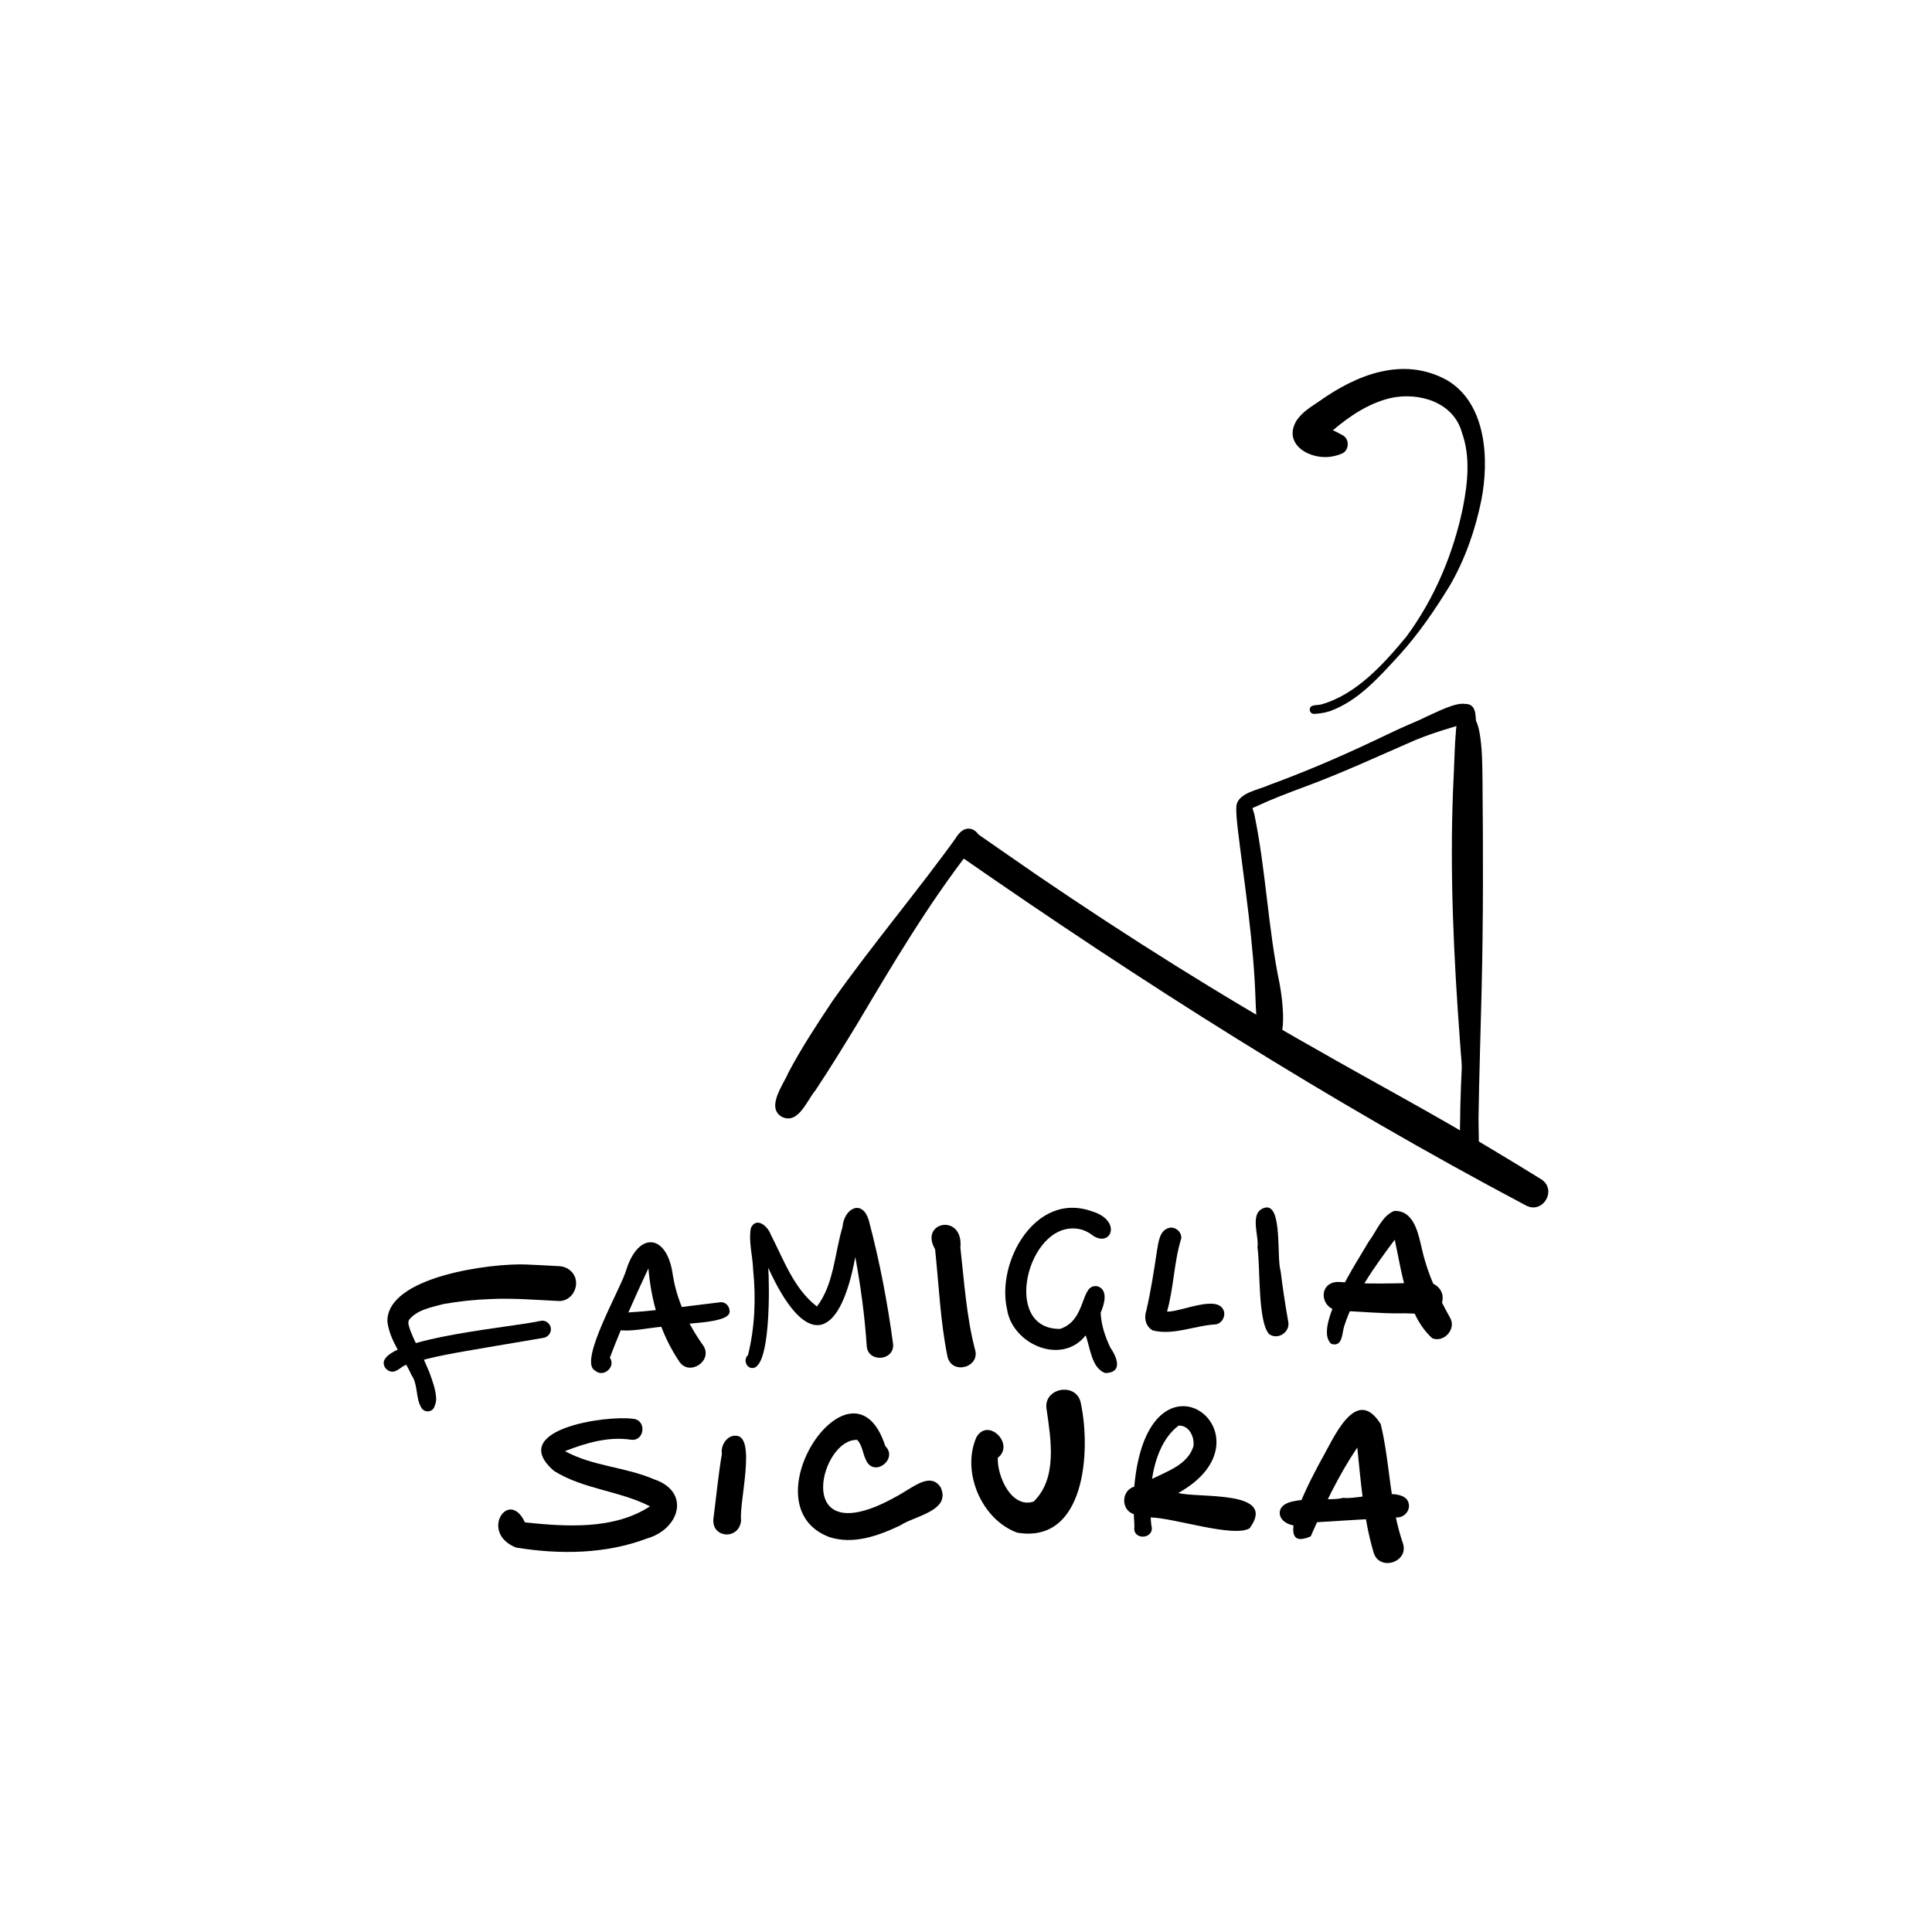
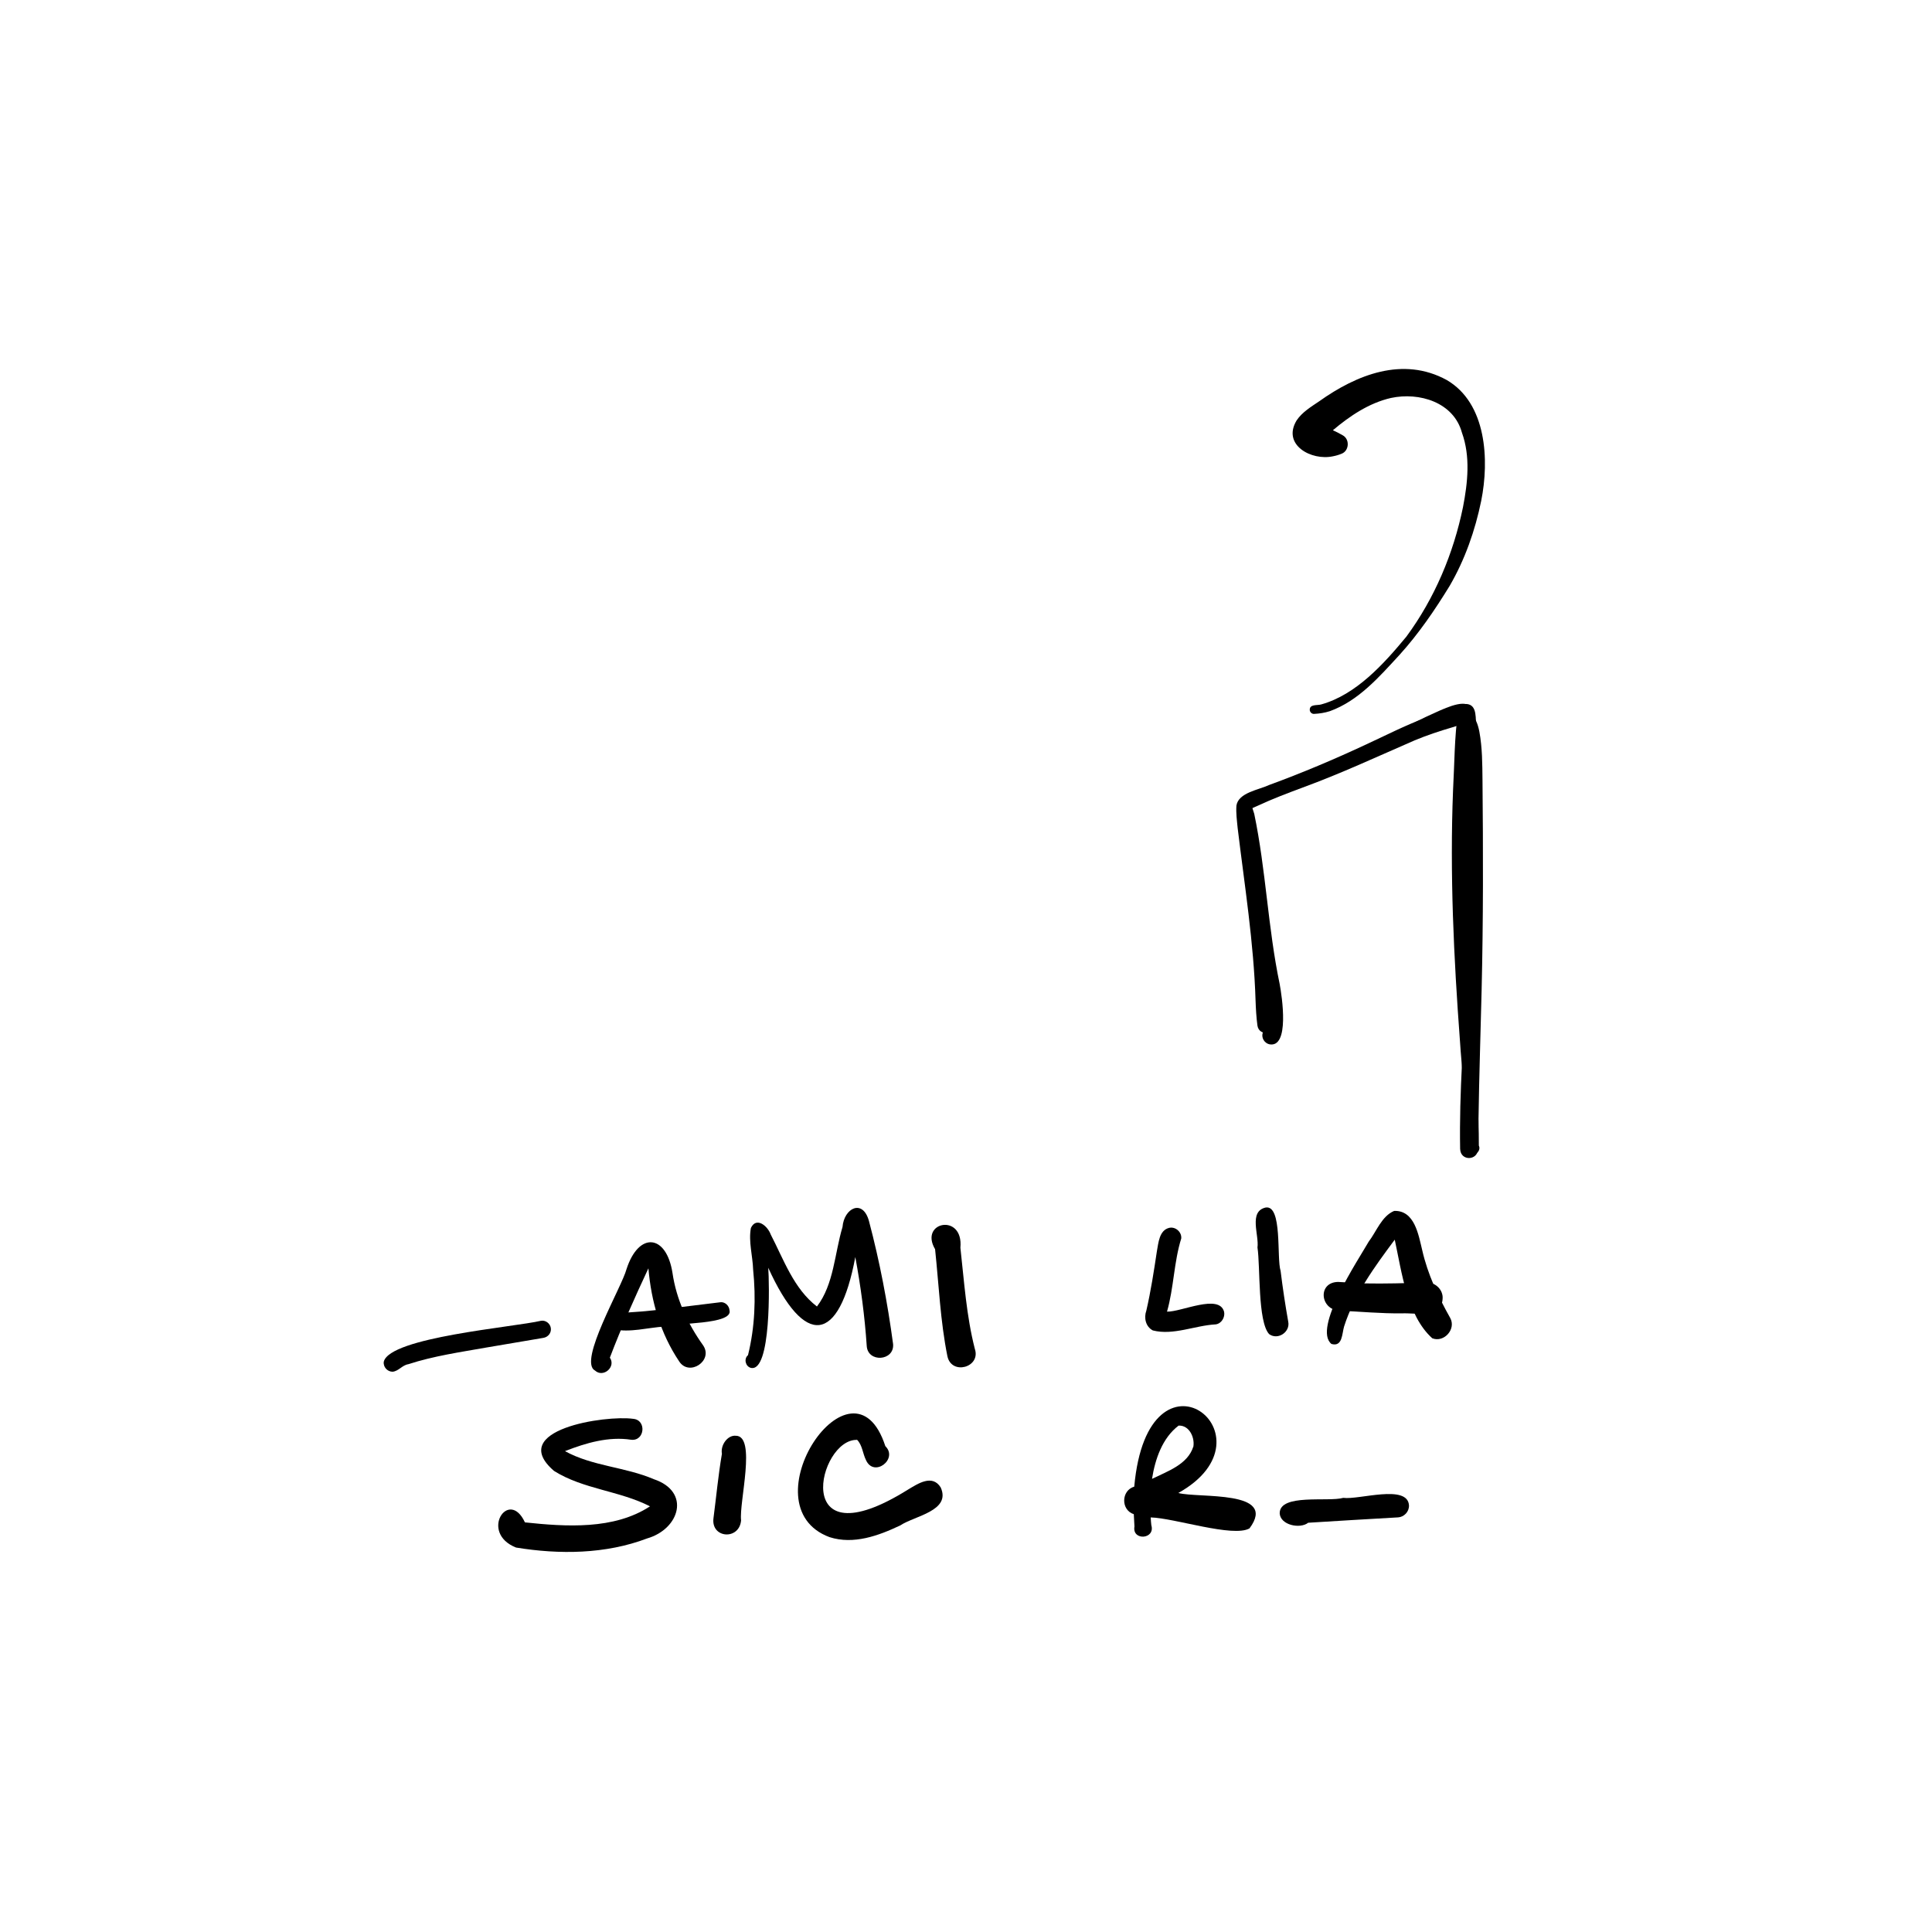
<svg xmlns="http://www.w3.org/2000/svg" id="Livello_1" viewBox="0 0 1417.32 1417.32">
-   <path d="M309.15,1032.8c-4.45-7.31-2.29-16.9-7.3-24.11-5.8-12.94-15.76-24.58-17.64-38.96-1.02-33.42,76.81-43.2,101.81-42.09,7.96.35,15.91.74,23.86,1.2,3.45.19,6.57,1.26,9.05,3.75,8.03,7.64,2.08,22.2-9.05,21.83-16.76-.79-33.53-2.24-50.31-1.41-11.44.4-22.88,1.63-34.15,3.62-8.8,2.37-19.5,4.15-25.4,11.7-1.15,2.49.29,5.25.98,7.68,1.27,3.37,2.76,6.64,4.33,9.88,1.19-.9,2.95-1.02,4.36-.67,3.32.78,3.51,5.8.32,6.89-.85,3.02,1.2,5.56,2.23,8.25.92,2.14,1.84,4.28,2.77,6.42,2.2,6.25,4.72,12.61,4.96,19.31.11,2.15-.61,4.13-1.38,6.1-1.52,3.95-7.34,4.28-9.42.61Z" />
  <path d="M281.55,998.9c4.61-17.91,95.14-25.24,115.41-29.99,3.41-.53,6.67,2.04,7.13,5.41.48,3.51-2.01,6.55-5.41,7.13-13.98,2.4-27.96,4.76-41.95,7.11-19.18,3.4-38.61,6.17-57.18,12.22-4.56.71-7.09,5.11-11.55,5.52-3.83,0-7.04-3.54-6.45-7.4Z" />
  <path d="M550.77,1003.46c-3.94-1.1-5.22-6.65-2.04-9.3,5.07-20.46,5.9-41.81,3.77-62.74-.31-10.09-3.51-20.66-1.64-30.58,4.05-8.52,12.34-1.35,14.52,4.74,9.57,18.47,16.89,39.8,33.93,52.87,12.45-16.2,12.97-39.11,18.76-58.32,1.1-13.89,14.85-20.97,19.42-4.33,7.86,29.59,13.62,59.88,17.69,90.24,1.04,12.47-18.65,13.84-19.35,1.26-1.46-21.87-4.39-43.59-8.37-65.14-11.87,63.69-37.16,66.68-63.87,7.87.82,10.47,2.27,77.05-12.8,73.43Z" />
  <path d="M695.02,994.95c-5.21-25.86-6.26-52.35-9.04-78.53-11.92-20.2,20.97-26.75,18.57-1.1,2.78,24.82,4.37,49.93,10.59,74.21,4.58,13.58-17.07,19.61-20.11,5.43Z" />
-   <path d="M810.8,1007.29c-10.22-3.84-10.91-18.55-14.36-27.65-17.51,22.28-53.6,6.68-57.63-18.94-8.12-35.01,20.82-86.21,61.33-72.37,23.18,6.51,15.44,26.8,1.92,18.33-3.52-2.89-7.86-4.89-12.41-5.33-35.99-4.01-55.17,73.99-12,73.57,20.26-6.64,14.35-33.97,27.75-31.22,7.9,2.87,4.57,13.53,2.06,19.3.33,8.95,3.25,17.5,7.04,25.54,4.95,7.17,9.51,18.47-3.7,18.77Z" />
  <path d="M976.78,985.95c-14.03-11.31,19.77-61.9,27.31-75.09,5.75-7.54,9.52-18.73,18.69-22.54,15.03-.47,17.79,17.49,20.57,28.84,4.02,17.66,11.71,34,20.54,49.73,4.49,8.15-4.56,18.3-13.2,14.86-18.55-16.8-22.35-48.54-27.5-72.32-14.63,19.65-29.66,40.14-37.17,63.71-1.56,5.15-1.09,15.15-9.24,12.79Z" />
  <path d="M982.61,961.51c-14.28-.72-16.13-20.87-.95-21.08,6.45.28,12.89.81,19.33,1.08,15.08.3,30.15-.18,45.22-.63,6.11-.43,11.83,4.47,12.12,10.63.2,16.13-19.17,11.54-29.8,11.96-15.34.21-30.76-1.31-45.92-1.96Z" />
  <path d="M845.69,975.99c-5.26-2.79-6.64-9.22-4.74-14.52,3.33-14.42,5.56-29.03,7.76-43.65,1.15-6.15,1.7-15.23,8.98-17.06,4.63-1.09,9.29,3.03,8.88,7.76-5.42,17.3-5.42,36.1-10.45,53.7,10.39.34,38.39-13.4,41.89.16.8,3.98-1.9,8.58-6.11,9.18-15.26.79-31.2,8.3-46.21,4.44Z" />
  <path d="M931.05,978.72c-8.47-9.17-6.41-49.08-8.56-63.57,1.27-9.13-6.61-26.32,5.9-29.29,12.55-2.25,8.01,37.15,11.07,46.52,1.52,12.41,3.39,24.78,5.57,37.09,1.66,7.67-7.56,13.9-13.98,9.25Z" />
  <path d="M436.44,1005.38c-12.43-6.65,19.74-61.24,23.16-74.29,8.96-27.77,29.28-25.77,33.74,2.76,2.85,19.46,11.1,37.14,22.45,53.08,7.75,11.24-10.25,23.25-17.61,11.7-13.74-20.55-20.42-43.77-22.5-68.19-10.1,21.6-19.85,43.3-28.28,65.54,4.68,6.81-4.89,15.04-10.96,9.4Z" />
  <path d="M450.07,975.08c-5.09-3.23-2.8-11.72,3.24-11.95,11.54-.36,23.06-1.39,34.52-2.83,13.54-1.68,27.09-3.33,40.64-4.97,3.41-.42,6.48,2.6,6.7,5.88,2.84,10.7-39.91,9.1-47.71,11.96-12.22.71-25.5,4.7-37.39,1.92Z" />
  <path d="M378.58,1135.29c-27.23-10.81-5.31-44.01,6.51-18.47,30.21,3.19,65.32,5.53,91.74-11.77-22.51-11.52-48.93-12.49-70.39-25.98-35.12-30.24,37.86-41.09,58.11-38.21,9.93.86,8.47,16.43-1.47,15.35-16.62-2.57-33.24,2.33-48.61,8.34,20.01,11.08,44.18,11.57,65.11,20.57,27.33,9.11,19.11,36.58-4.86,43.48-30.38,11.56-64.42,11.88-96.16,6.68Z" />
  <path d="M523.4,1113.81c2.06-15.76,3.51-31.61,6.2-47.3-1.16-6.36,4.14-13.81,10.17-13.24,15.36.02,2.33,48.86,3.89,62.1-1.32,14.71-22.13,13.2-20.26-1.56Z" />
  <path d="M608.58,1127.66c-61.94-22.95,17.01-140.49,40.9-66.77,9.67,9.44-8.39,23.36-14.22,10.17-2.39-4.78-2.67-11.12-6.6-14.91-.14-.07-.27-.13-.41-.2-.14-.09-.28-.17-.61-.27.2.09.4.18.6.27.19.12.38.24.57.36-28.7-1.12-49.71,90.89,37.28,36.47,7.3-4.35,17.76-11.47,23.98-1.65,7.87,17.27-19.2,20.93-29.56,27.88-15.97,7.59-34.29,14.3-51.92,8.65Z" />
-   <path d="M746.25,1124.37c-26.19-9.53-41.27-44.81-29.83-70.26,8.82-14.47,28.22,5.68,15.57,15.32-.56,13.47,10,37.42,26.27,32.14,17.62-17.08,12.7-45.53,9.55-67.52-2.99-16.22,22.54-20.62,25.16-4.28,7.33,34.6,3.26,102.98-46.72,94.59Z" />
+   <path d="M746.25,1124.37Z" />
  <path d="M832.24,1119.82c-.18-3-.36-6-.48-9.01-9.62-3.1-9.29-17.39.33-20.21,10.14-112.57,106.84-36.98,32.34,4.66,14.68,4,73.41-2.52,52.21,25.96-11.98,6.9-55.04-7.61-72.48-8.03.09,2.12.29,4.16.45,5.64,3.15,10.51-14.24,11.68-12.37.99ZM845.13,1084.9c11.25-5.54,26.24-10.55,30.3-23.71-.03.21-.07.41-.1.62-.02.06-.04.13-.08.5,1.74-7.06-2.49-16.89-10.63-16.48-11.96,9.08-17.24,24.68-19.49,39.07Z" />
-   <path d="M1007.67,1138.91c-7.38-25.02-9.26-51.18-11.97-77-13.81,20.47-24.35,42.79-34.15,65.19-30.71,13.42,2.69-46.72,7.64-55.95,8.93-15.34,25.3-55.74,43.7-26.43,7,28.76,6.48,59.26,16.34,87.57,4.4,13.87-17.39,20.66-21.56,6.62Z" />
  <path d="M938.79,1110.16c-.09-14.69,35.74-8.15,46.61-11.33,11.43,1.59,47.19-10.3,48.23,5.5.17,4.69-3.56,8.57-8.19,8.83-21.93,1.2-43.84,2.59-65.76,3.93-5.89,4.7-20.43,1.78-20.9-6.93Z" />
  <path d="M1071.16,843.06c-.76-42.1,2.76-84.08,4.88-126.09,1.67-32.62,2.57-65.29,3.32-97.95.31-15.55.55-31.1.69-46.65-.44-10.55,2.67-41.77-7.87-46.39-8.91-1.28-17.41,3.04-25.6,5.94-5.59,1.93-10.89,4.52-16.21,7.06-20.8,9.88-40.87,20.68-61.87,30.08-10.47,4.58-21,9.05-31.77,12.89-4.41,1.57-9.16,3.2-13.34,4.65-4.02,1.74-10.82,2.41-10.44,8.09-.26,13.2,2.35,26.26,4.2,39.28,4.27,31.14,12.15,61.7,14.91,93.05.83,7.92,1.17,15.9,2.72,23.72,1.01,8-10.97,9.85-12.31,1.69-.84-6.15-1.17-12.35-1.39-18.55-1.32-42.41-8.07-84.41-13.14-126.48-.52-5.46-1.3-10.96-.89-16.45,1.49-9.5,16.42-11.5,23.89-15.04,24.24-8.86,48.01-18.92,71.39-29.84,14.28-6.59,28.32-13.86,43.08-19.31,16.8-6.17,35.16-14.73,39.85,9.99,2.18,11.73,2.17,23.73,2.3,35.62.5,51.31.59,102.62-.64,153.92-.76,31.86-1.85,63.7-2.3,95.57-.12,7.07-.21,14.14-.35,21.2-.34,8.47-12.7,8.79-13.09,0Z" />
  <path d="M960.85,521.02c-.31-4.65,5.43-3.36,8.4-4.25,25.67-7.15,45.98-29.8,62.46-49.72,20.74-28.13,34.56-60.95,41.57-95.14,3.46-17.92,5.51-37.03-.81-54.55-6.11-22.33-31.34-29.85-52.05-25.42-16.08,3.69-30.16,13.17-42.61,23.69,2.48,1.09,4.86,2.35,7.21,3.7,5.31,2.86,4.79,11.43-.88,13.55-2.01.83-4.11,1.45-6.25,1.85-15.89,3.46-37.58-8.41-26.66-26.36,4.09-6.06,10.55-9.93,16.49-13.95,27.48-19.58,61.52-33.16,93.57-15.66,29.36,17.07,31.33,58.73,25.33,88.65-4.46,21.77-11.93,43.07-23.11,62.32-10.94,17.85-22.81,35.24-36.9,50.77-14.76,16-29.95,33.58-50.96,41.19-3.82,1.24-7.72,1.83-11.73,2.02-1.52.07-2.88-1.21-3.07-2.68Z" />
  <path d="M930.96,766.03c-3.43-.94-5.72-4.73-4.66-8.21.39-1.29.76-2.59,1.07-3.91,1.25-6.29.98-12.73.61-19.09-2.49-32.82-10.25-64.95-15.39-97.4-2.16-14.95-5.27-30.2-3.46-45.32.17-1.13.44-2.26.68-3.38.8-3.39,5.93-3.75,7.19-.47,1.27,2.88,2.23,5.8,3.12,8.82,8.6,41.23,10.02,83.63,18.66,124.89,1.62,8.62,7.6,47.49-7.83,44.07Z" />
  <path d="M911.88,595.19c-4.56.4-5.66-6.12-1.02-6.99,6.42-1.53,12.25-4.87,18.22-7.59,16.36-7.92,32.71-15.91,49.49-22.91,23.24-9.1,44.98-20.96,67.38-31.75,7.23-3.06,22.59-11.53,29.9-9.33,5.73,2.27,5.7,10.88,0,13.19-3.33,1.49-6.79,2.67-10.28,3.71-9.43,2.77-18.78,5.85-27.85,9.64-27.19,11.81-54.09,24.35-81.97,34.54-10.99,4.12-22,8.23-32.64,13.2-3.67,1.62-7.33,3.49-11.23,4.29Z" />
  <path d="M1081.14,846.47c-5.94-.53-4-7.66-4.35-11.76-.09-4.1-.34-8.19-.62-12.29-1.54-19.63-3.89-39.19-5.15-58.85-4.55-61.13-7.49-122.56-5.06-183.86,1.08-19.31.95-38.78,3.72-57.94.52-3.01,2.98-5.33,6.11-5.33,8.46.59,6.35,11.56,7.31,17.52.45,10.4.21,20.82.09,31.23-.74,27.55-1.74,55.1-1.12,82.67.35,26.45,2.58,52.85,2.45,79.31-.36,26.03-2.03,52.09-.59,78.12.52,11.69.99,23.4.95,35.11,1.35,2.6-.68,6.26-3.73,6.06Z" />
-   <path d="M1119.21,884.2c-143.94-76.19-281.55-163.47-415.19-256.41-7.27-5.03-3.86-17.64,4.92-18.45,2.83-.39,5.43.45,7.73,2.06,14.7,10.29,29.5,20.43,44.23,30.68,66.06,44.99,133.69,87.63,203.33,126.87,43.46,24.94,87.77,48.39,130.61,74.39,11.94,7.09,23.75,14.39,35.59,21.65,12.27,7.54,1.56,26.28-11.23,19.2Z" />
-   <path d="M573.33,819.2c-11.42-7.06,1.44-23.59,5.07-32.37,9.59-18.11,20.83-35.25,32.18-52.28,29.48-41.75,62.64-80.79,92.47-122.32,9.67-12.85,24.61,6.52,9.06,11.01-31.37,40.3-57.39,84.38-83.43,128.21-9.94,16.25-19.88,32.5-30.43,48.37-6.32,7.44-12.7,25.64-24.93,19.37Z" />
</svg>